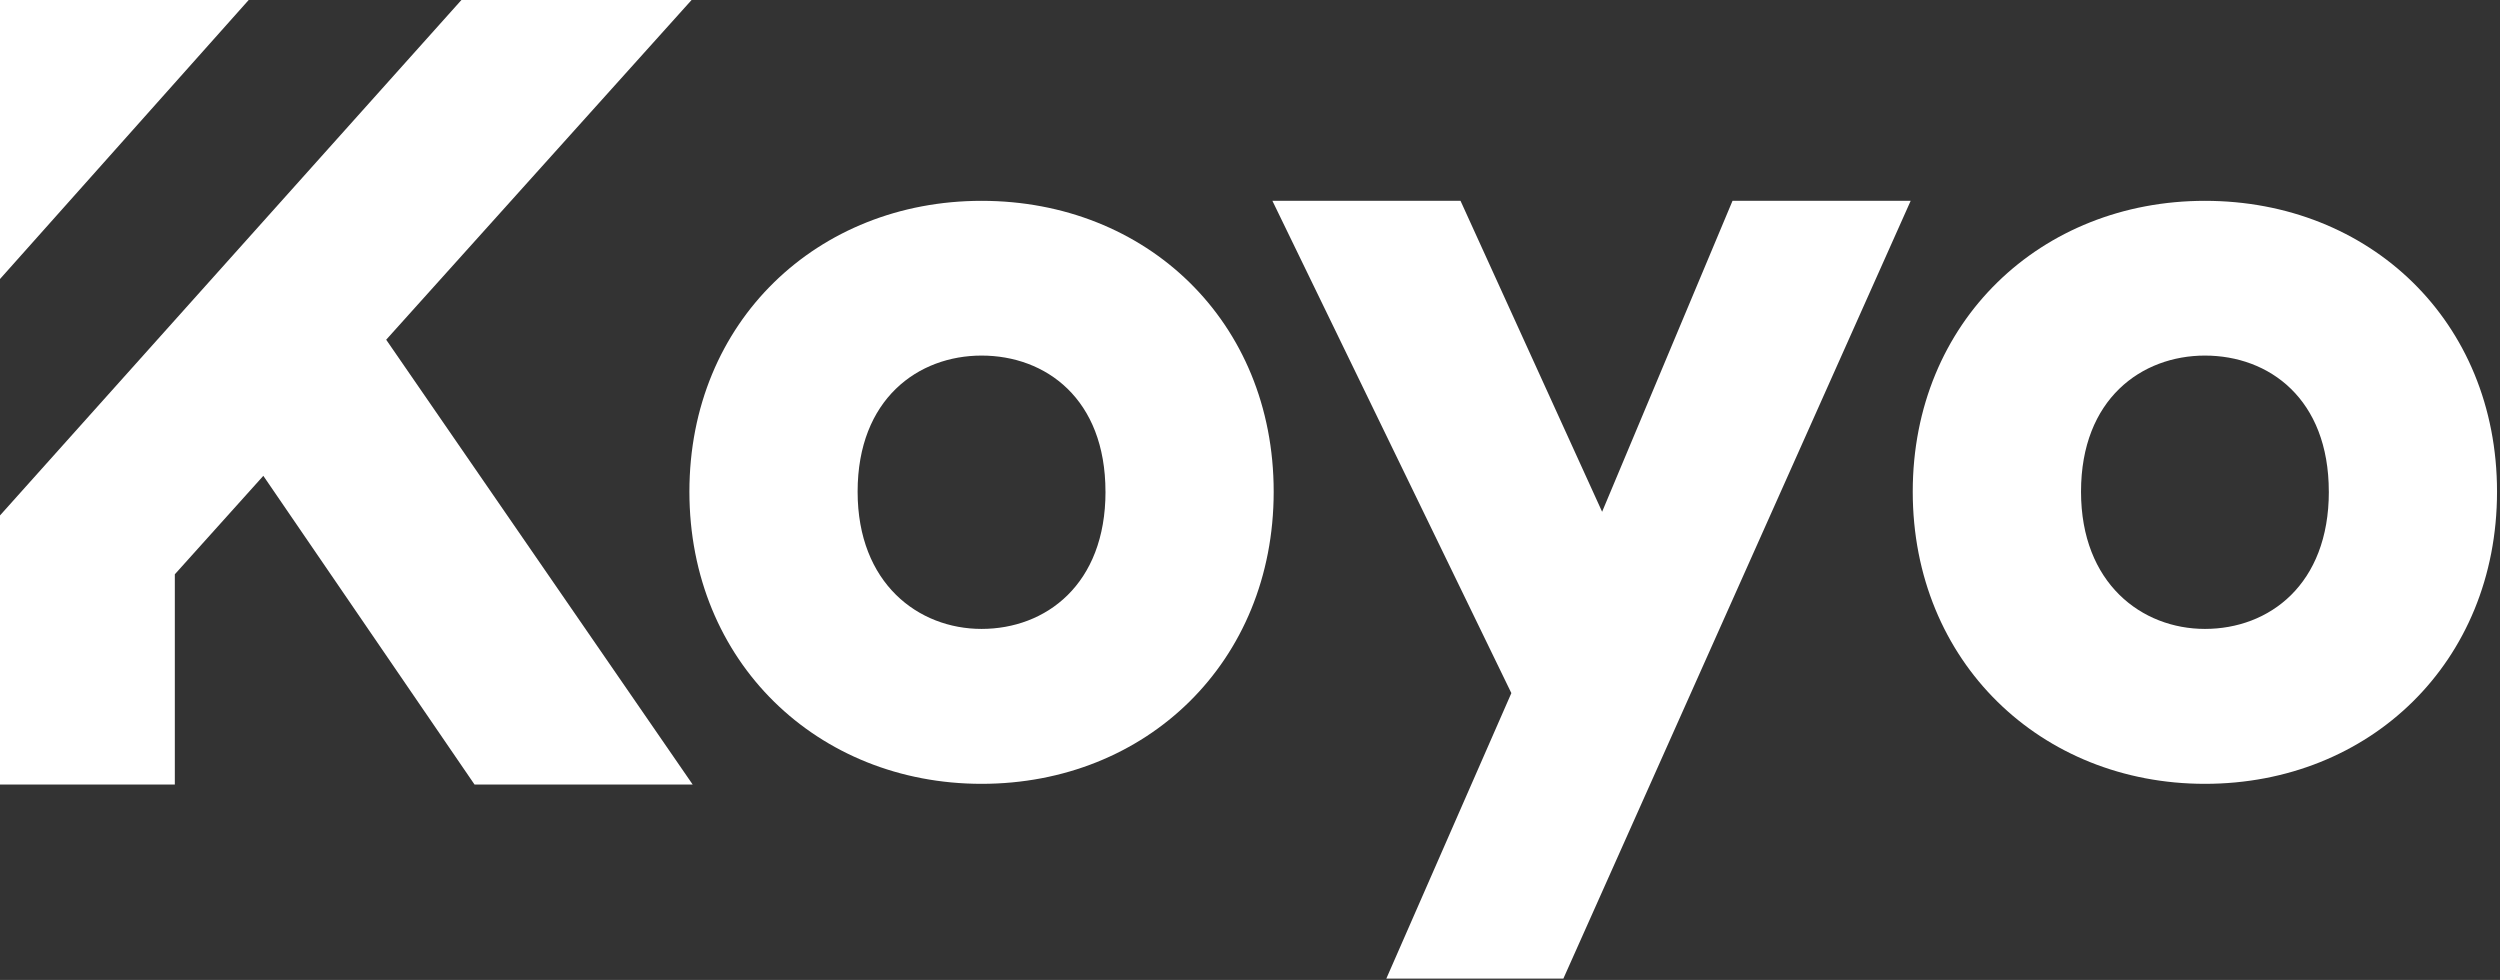
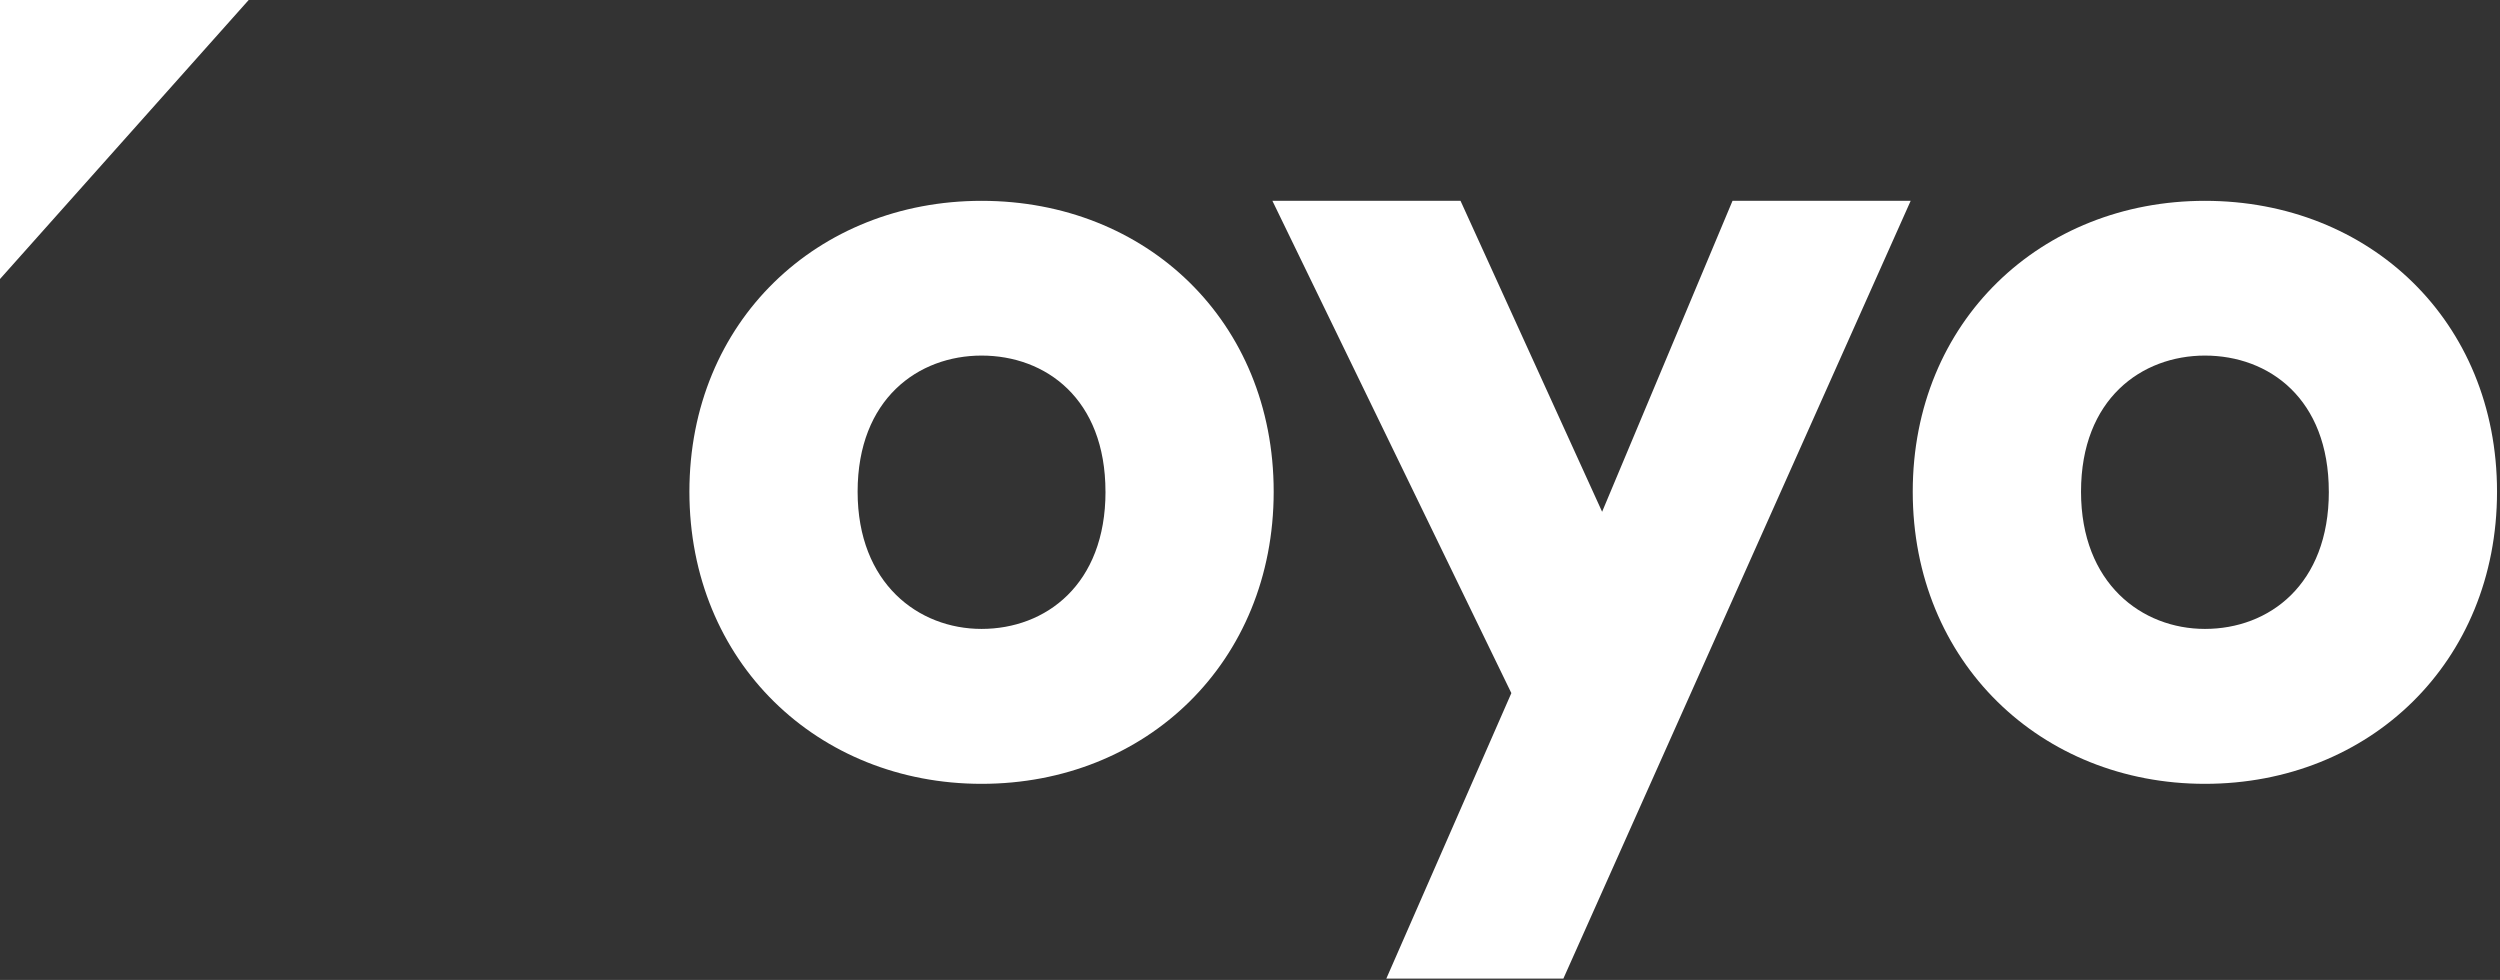
<svg xmlns="http://www.w3.org/2000/svg" width="722" height="283" viewBox="0 0 722 283">
  <rect x="0" y="0" width="722" height="283" fill="#333333" stroke="none" />
  <g fill="#FFF">
-     <path d="M0 148.86L133.26 0h66.47l-88.2 98.11 88.52 128.47h-63l-61-89.16-25.56 28.44v60.72H0" />
    <path d="M367.84 142c0 49.21-36.75 84.37-84.37 84.37-47.3 0-84.37-35.15-84.37-84.37 0-49.22 37.07-84 84.37-84 47.62 0 84.37 34.79 84.37 84zm-48.58 0c0-26.84-17.26-39.31-35.79-39.31-18.22 0-35.79 12.46-35.79 39.31 0 26.52 17.58 39.63 35.79 39.63 18.53 0 35.8-12.78 35.8-39.63h-.01zm81.11 140.62l36.11-82.45L367.47 58h54.33l40.89 89.8L500.35 58h51.45L451.5 282.62zM721.14 142c0 49.21-36.75 84.37-84.37 84.37-47.3 0-84.37-35.15-84.37-84.37 0-49.22 37.07-84 84.37-84 47.62 0 84.37 34.79 84.37 84zm-48.58 0c0-26.84-17.26-39.31-35.79-39.31C618.56 102.7 601 115.16 601 142c0 26.52 17.58 39.63 35.79 39.63 18.52 0 35.78-12.78 35.78-39.63h-.01zM0 0v80.58L71.82 0z" />
  </g>
</svg>